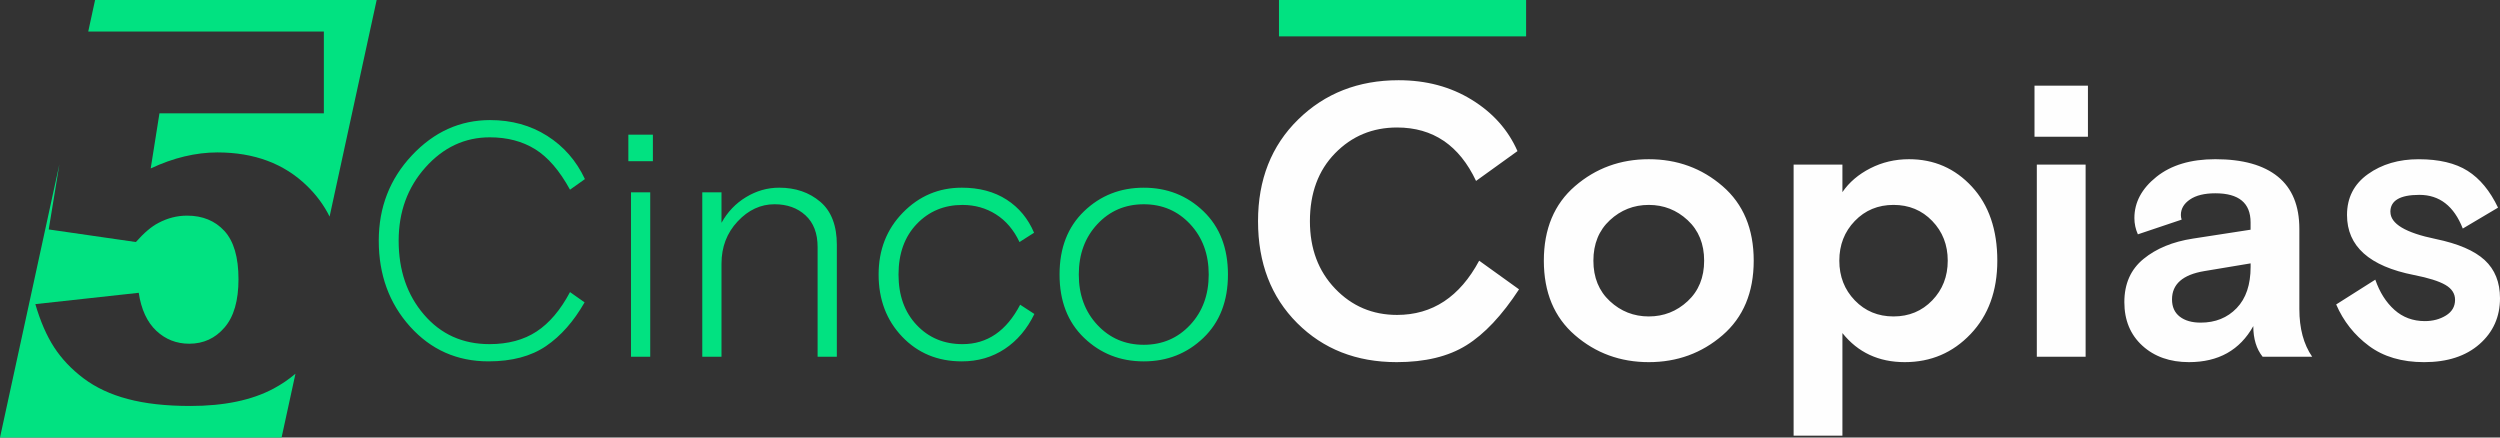
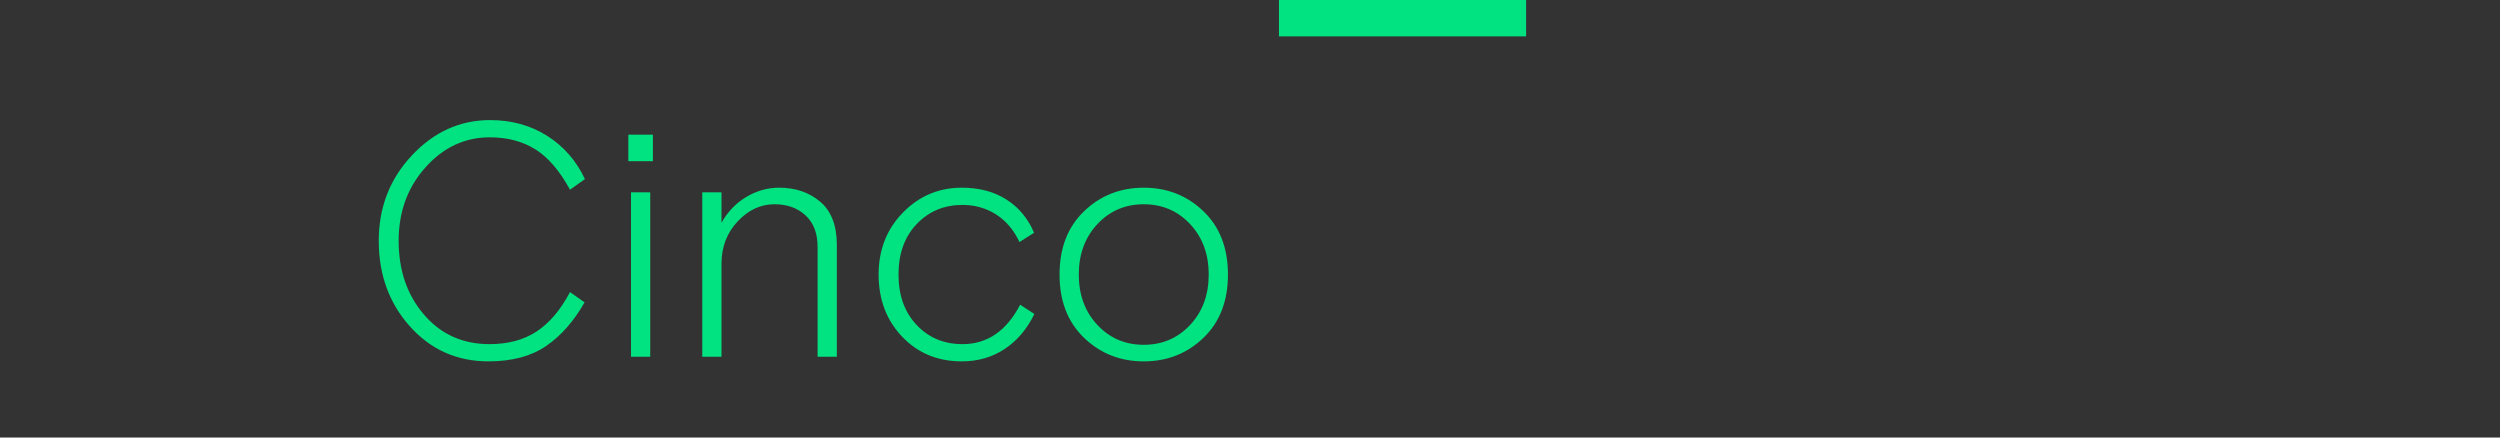
<svg xmlns="http://www.w3.org/2000/svg" xml:space="preserve" width="89.536mm" height="15.669mm" version="1.1" style="shape-rendering:geometricPrecision; text-rendering:geometricPrecision; image-rendering:optimizeQuality; fill-rule:evenodd; clip-rule:evenodd" viewBox="0 0 8953.48 1566.87">
  <rect x="0" y="0" width="8953.48" height="1566.87" fill="#333333" stroke="none" />
  <defs>
    <style type="text/css">
   
    .fil0 {fill:#01E281}
    .fil2 {fill:#FEFEFE;fill-rule:nonzero}
    .fil1 {fill:#01E281;fill-rule:nonzero}
   
  </style>
  </defs>
  <g id="Capa_x0020_1">
    <g id="_2240140513072">
-       <path class="fil0" d="M-0 1566.87l1008.45 0 49.68 -228.42c-23.82,20.33 -50.1,38.13 -78.73,53.47 -77.64,41.44 -177.12,62.01 -298.06,62.01 -86.91,0 -161.48,-8.3 -223.49,-24.9 -62.01,-16.3 -114.81,-41.14 -158.11,-73.67 -43.6,-32.84 -78.61,-69.7 -105.61,-111.14 -27,-41.44 -49.44,-92.98 -67.54,-155.05l370.23 -40.54c8.9,59.54 30.07,105.01 62.91,135.98 33.14,31.03 72.47,46.37 117.88,46.37 51.24,0 93.34,-19.37 126.48,-58.04 33.5,-38.67 50.04,-96.41 50.04,-173.15 0,-78.61 -16.9,-135.98 -50.34,-172.55 -33.44,-36.51 -78.31,-54.97 -133.82,-54.97 -35.3,0 -69.7,8.6 -102.54,26.1 -24.54,12.57 -51.54,35.3 -80.71,68.44l-312.2 -45.11 38.13 -233.05 -212.6 978.08 -0.07 0.13zm1180.4 -791.29l168.58 -775.58 -1008.45 0 -24.54 113.01 843.85 0 0 292.83 -588.78 0 -31.33 197.39c40.54,-19 80.71,-33.44 120.65,-42.94 39.93,-9.5 79.21,-14.43 118.18,-14.43 131.71,0 238.82,39.93 320.8,119.74 34.1,33.08 61.1,69.76 81.07,110.06l-0.02 -0.07z" />
      <polygon class="fil0" points="5465.59,130.27 4580.49,130.27 4580.49,0 5465.59,0 " />
      <g>
        <path class="fil1" d="M2041.44 1046.09l52.2 36.81c-38.79,68.02 -84.86,120.28 -138.27,156.67 -53.41,36.39 -122.09,54.61 -205.99,54.61 -112.35,0 -205.93,-41.56 -280.74,-124.61 -74.76,-83.12 -112.17,-185.6 -112.17,-307.45 0,-119.5 39.57,-221.38 118.72,-305.64 79.15,-84.26 172.49,-126.42 280.14,-126.42 76.74,0 144.82,18.82 204.18,56.41 59.36,37.59 104.47,89.19 135.32,154.93l-53.41 37.95c-37.23,-68.08 -78.73,-116.32 -124.61,-144.82 -45.89,-28.51 -100.14,-42.7 -162.62,-42.7 -89.43,0 -166.17,35.78 -230.28,107.41 -64.11,71.63 -96.17,159.26 -96.17,262.94 0,106.03 30.25,194.26 90.81,264.69 60.5,70.43 138.69,105.61 234.43,105.61 66.46,0 122.63,-15.04 168.58,-45.11 45.89,-30.07 85.88,-77.16 119.86,-141.27l0.02 -0.01zm218.44 231.49l0 -588.78 68.86 0 0 588.78 -68.86 0zm-9.5 -700.35l0 -94.96 87.87 0 0 94.96 -87.87 0zm746.65 300.3l0 400 -68.86 0 0 -392.9c0,-49.08 -14.43,-86.85 -43.3,-113.37 -28.87,-26.52 -65.86,-39.75 -110.96,-39.75 -49.86,0 -93.94,20.57 -132.37,61.71 -38.37,41.14 -57.56,91.42 -57.56,150.78l0 333.55 -68.86 0 0 -588.78 68.86 0 0 109.22c21.35,-38.79 50.64,-69.46 87.87,-92.02 37.23,-22.55 76.74,-33.8 118.72,-33.8 58.58,0 107.59,16.84 147.17,50.46 39.57,33.62 59.36,85.28 59.36,154.93l-0.07 -0.02zm656.44 213.68l51.06 33.26c-26.1,53.83 -61.53,95.57 -106.21,125.22 -44.69,29.65 -95.93,44.51 -153.72,44.51 -86.24,0 -157.45,-29.47 -213.69,-88.47 -56.17,-58.94 -84.26,-133.15 -84.26,-222.59 0,-88.65 29.11,-162.62 87.27,-221.98 58.16,-59.36 128.4,-89.01 210.68,-89.01 62.55,0 115.95,14.25 160.28,42.7 44.32,28.51 77.16,68.08 98.51,118.72l-52.2 33.26c-20.57,-43.54 -48.66,-76.56 -84.26,-99.11 -35.6,-22.55 -75.6,-33.8 -119.86,-33.8 -65.68,0 -120.28,22.73 -163.83,68.26 -43.54,45.53 -65.31,105.85 -65.31,181.03 0,74.4 21.53,134.54 64.71,180.43 43.12,45.89 97.91,68.86 164.43,68.86 88.65,0 157.45,-47.09 206.53,-141.27l-0.13 -0.02zm656.45 -334.75c58.58,56.17 87.87,131.77 87.87,226.74 0,94.96 -29.29,170.56 -87.87,226.74 -58.58,56.17 -129.79,84.26 -213.69,84.26 -83.9,0 -155.11,-28.09 -213.69,-84.26 -58.58,-56.17 -87.87,-131.77 -87.87,-226.74 0,-94.96 29.29,-170.5 87.87,-226.74 58.58,-56.17 129.79,-84.26 213.69,-84.26 83.9,0 155.11,28.09 213.69,84.26zm-379.85 407.15c44.32,47.51 99.72,71.21 166.17,71.21 66.46,0 121.85,-23.76 166.17,-71.21 44.32,-47.45 66.46,-107.59 66.46,-180.43 0,-72.77 -22.13,-132.91 -66.46,-180.43 -44.32,-47.45 -99.72,-71.21 -166.17,-71.21 -66.46,0 -121.85,23.76 -166.17,71.21 -44.32,47.51 -66.46,107.65 -66.46,180.43 0,72.83 22.13,132.97 66.46,180.43z" />
-         <path class="fil2" d="M5297.43 933.58l142.84 102.66c-61.04,93.4 -123.89,160.22 -188.61,200.39 -64.71,40.24 -147.95,60.32 -249.65,60.32 -144.22,0 -263.06,-46.67 -356.45,-140.07 -93.4,-93.4 -140.07,-214.95 -140.07,-364.75 0,-148.85 47.87,-270.22 143.56,-364.03 95.69,-93.82 215.67,-140.79 359.88,-140.79 98.93,0 186.32,23.34 262.1,70.07 75.84,46.67 130.39,107.96 163.65,183.79l-148.37 106.81c-60.08,-127.62 -154.39,-191.37 -282.91,-191.37 -87.87,0 -161.78,30.73 -221.92,92.26 -60.08,61.47 -90.15,142.66 -90.15,243.4 0,98.03 30.07,178.44 90.15,241.29 60.08,62.91 134.06,94.3 221.92,94.3 126.66,0 224.69,-64.71 294.04,-194.14l-0.01 -0.12zm871.69 -266.97c74.46,64.23 111.62,153.24 111.62,266.97 0,113.73 -37.23,202.74 -111.62,266.97 -74.46,64.23 -162.5,96.41 -264.2,96.41 -101.7,0 -189.81,-32.12 -264.2,-96.41 -74.46,-64.23 -111.62,-153.24 -111.62,-266.97 0,-113.73 37.23,-202.74 111.62,-266.97 74.46,-64.23 162.5,-96.41 264.2,-96.41 101.7,0 189.75,32.12 264.2,96.41zm-403.6 411.9c39.27,36.51 85.76,54.79 139.41,54.79 53.65,0 100.08,-18.28 139.35,-54.79 39.27,-36.51 58.94,-84.86 58.94,-144.94 0,-60.08 -19.67,-108.44 -58.94,-144.94 -39.27,-36.51 -85.76,-54.79 -139.35,-54.79 -53.65,0 -100.08,18.28 -139.41,54.79 -39.27,36.51 -58.94,84.8 -58.94,144.94 0,60.08 19.67,108.44 58.94,144.94zm658.12 481.91l0 -970.81 174.77 0 0 98.45c24.06,-35.12 57.32,-63.57 99.84,-85.28 42.52,-21.71 88.77,-32.6 138.69,-32.6 89.67,0 164.79,32.84 225.35,98.45 60.56,65.68 90.87,153.96 90.87,264.93 0,108.2 -31.88,195.76 -95.69,262.82 -63.81,67.06 -142.42,100.56 -235.76,100.56 -93.4,0 -167.8,-34.7 -223.31,-104.05l0 367.52 -174.77 0 0.01 0.01zm496.53 -769.03c-36.99,-38.37 -83.24,-57.56 -138.69,-57.56 -55.45,0 -101.7,19.19 -138.69,57.56 -36.99,38.37 -55.45,85.76 -55.45,142.18 0,56.41 18.46,103.81 55.45,142.18 36.99,38.37 83.24,57.56 138.69,57.56 55.45,0 101.7,-19.19 138.69,-57.56 36.99,-38.37 55.45,-85.76 55.45,-142.18 0,-56.41 -18.46,-103.81 -55.45,-142.18zm374.49 486.12l0 -687.9 174.77 0 0 687.9 -174.77 0zm-8.3 -787.73l0 -183.07 191.37 0 0 183.07 -191.37 0zm994.45 787.73l-177.54 0c-22.19,-27.73 -33.32,-64.23 -33.32,-109.58 -48.05,86 -124.8,129.01 -230.22,129.01 -68.44,0 -124.13,-19.67 -167.14,-58.94 -43,-39.27 -64.47,-91.3 -64.47,-156.01 0,-65.62 22.85,-117.22 68.62,-154.63 45.77,-37.47 104.71,-61.71 176.82,-72.83l206.65 -31.88 0 -26.34c0,-69.34 -42.1,-104.05 -126.24,-104.05 -38.85,0 -69.1,7.4 -90.81,22.19 -21.71,14.79 -32.6,33.32 -32.6,55.45 0,5.53 0.9,11.07 2.77,16.66l-156.73 52.68c-8.3,-18.46 -12.51,-37.89 -12.51,-58.28 0,-56.41 26.34,-105.61 79.03,-147.71 52.68,-42.1 122.99,-63.09 210.8,-63.09 98.03,0 172.67,20.81 223.97,62.43 51.3,41.62 76.98,104.05 76.98,187.22l0 287.06c0,69.34 15.28,126.24 45.77,170.56l0.17 0.08zm-399.4 -122.03c52.68,0 95.69,-17.32 129.01,-52.02 33.32,-34.64 49.92,-83.9 49.92,-147.71l0 -12.51 -166.41 27.73c-76.74,12.93 -115.11,46.67 -115.11,101.28 0,26.82 9.26,47.39 27.73,61.71 18.46,14.31 43.42,21.47 74.88,21.47l-0.02 0.05zm679.6 -396.63c0,42.52 54.07,74.88 162.26,97.07 80.41,16.66 138.93,41.86 175.43,75.6 36.51,33.74 54.79,79.27 54.79,136.64 0,66.58 -24.48,121.37 -73.49,164.37 -49.02,43 -115.11,64.47 -198.35,64.47 -79.51,0 -145.42,-19.43 -197.63,-58.28 -52.26,-38.85 -91.3,-88.29 -117.22,-148.37l140.07 -88.77c15.7,45.29 38.61,81.37 68.62,108.2 30.07,26.82 66.34,40.24 108.86,40.24 28.69,0 53.89,-6.68 75.6,-20.09 21.71,-13.41 32.6,-32.12 32.6,-56.17 0,-22.19 -11.55,-39.99 -34.64,-53.41 -23.09,-13.41 -60.56,-25.2 -112.35,-35.36 -159.98,-31.45 -239.97,-103.08 -239.97,-214.95 0,-61.95 24.96,-110.72 74.88,-146.33 49.92,-35.6 110.48,-53.41 181.69,-53.41 73.07,0 131.53,13.89 175.43,41.62 43.9,27.73 80.23,71.69 108.86,131.77l-126.24 74.88c-31.45,-80.41 -83.24,-120.65 -155.35,-120.65 -69.34,0 -103.99,20.33 -103.99,61.04l0.14 -0.11z" />
      </g>
    </g>
  </g>
</svg>